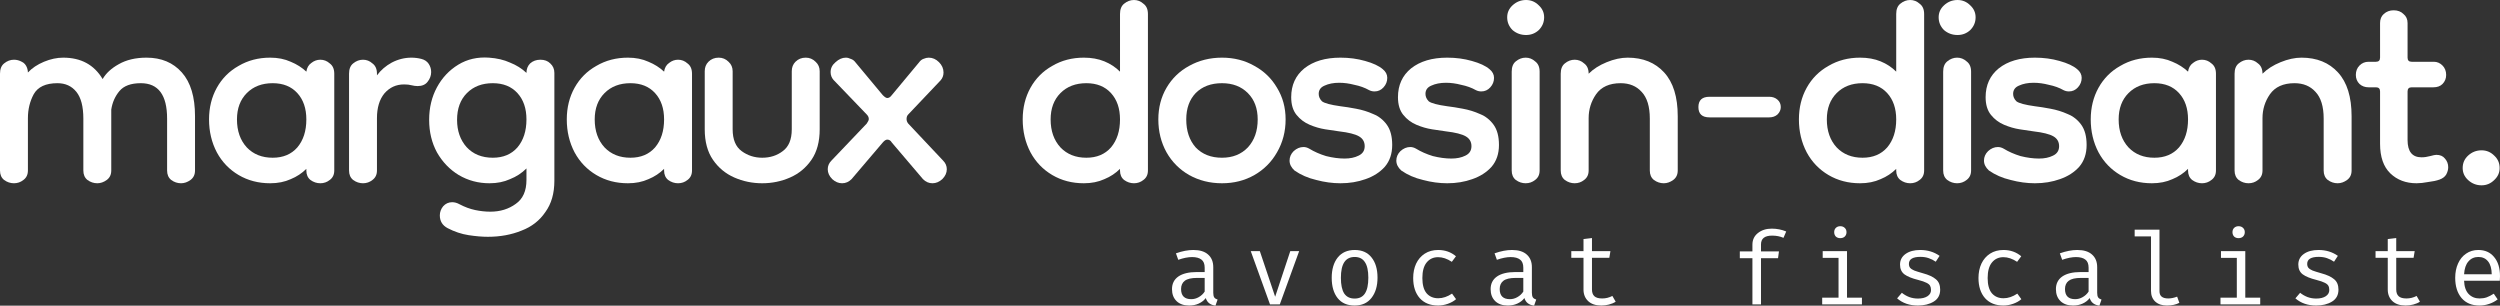
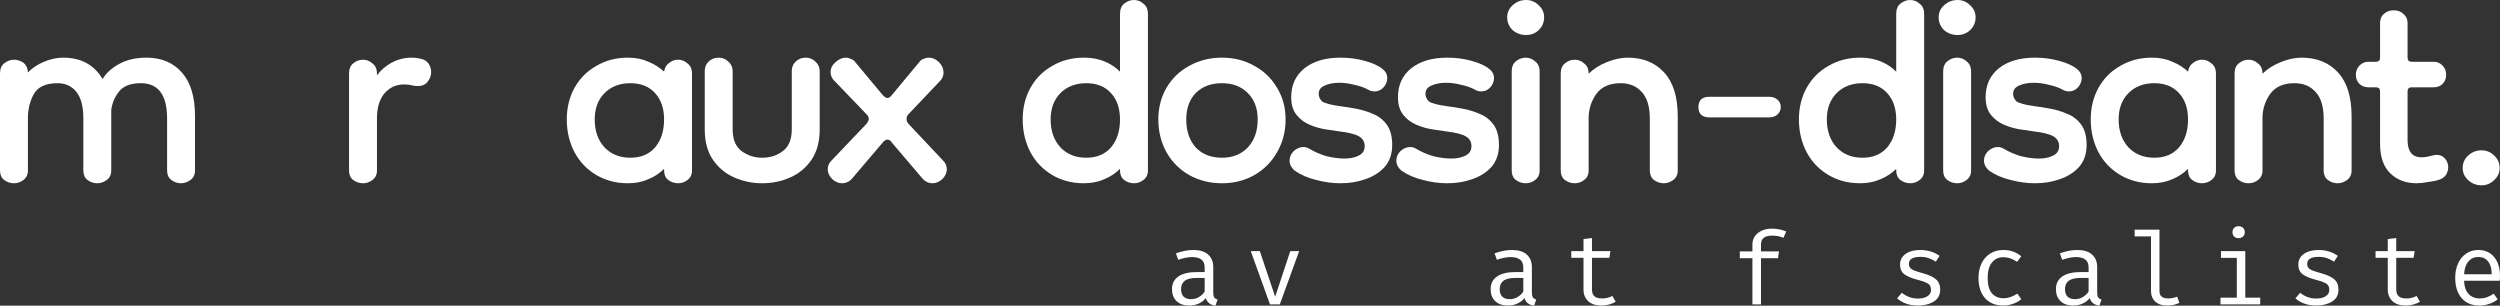
<svg xmlns="http://www.w3.org/2000/svg" width="319" height="39" viewBox="0 0 319 39" fill="none">
  <rect x="0" y="0" width="319" height="39" fill="#333333" stroke="none" />
  <path d="M1.781 23.384C1.327 23.384 0.908 23.244 0.524 22.964C0.175 22.683 0 22.281 0 21.755V9.406C0 8.811 0.175 8.373 0.524 8.092C0.908 7.777 1.327 7.62 1.781 7.62C2.13 7.62 2.462 7.707 2.777 7.882C3.091 8.022 3.318 8.285 3.458 8.671C3.527 8.881 3.562 9.073 3.562 9.249C4.086 8.688 4.767 8.233 5.606 7.882C6.444 7.532 7.264 7.357 8.068 7.357C10.338 7.357 12.014 8.268 13.097 10.089C13.516 9.354 14.197 8.723 15.14 8.198C16.118 7.637 17.305 7.357 18.703 7.357C20.588 7.357 22.09 7.987 23.208 9.249C24.326 10.51 24.884 12.366 24.884 14.819V21.755C24.884 22.281 24.692 22.683 24.308 22.964C23.924 23.244 23.522 23.384 23.103 23.384C22.649 23.384 22.23 23.244 21.846 22.964C21.497 22.683 21.322 22.281 21.322 21.755V15.134C21.322 12.121 20.204 10.615 17.969 10.615C16.712 10.615 15.804 10.948 15.245 11.613C14.686 12.279 14.337 13.067 14.197 13.978V21.755C14.197 22.281 14.005 22.683 13.621 22.964C13.237 23.244 12.835 23.384 12.416 23.384C11.962 23.384 11.543 23.244 11.159 22.964C10.809 22.683 10.635 22.281 10.635 21.755V15.134C10.635 13.592 10.338 12.454 9.744 11.718C9.15 10.983 8.347 10.615 7.334 10.615C5.833 10.615 4.82 11.088 4.296 12.034C3.807 12.944 3.562 13.96 3.562 15.081V21.755C3.562 22.281 3.37 22.683 2.986 22.964C2.637 23.244 2.235 23.384 1.781 23.384Z" fill="white" />
-   <path d="M34.48 23.384C32.978 23.384 31.634 23.034 30.446 22.333C29.259 21.633 28.333 20.669 27.67 19.443C27.006 18.182 26.674 16.78 26.674 15.239C26.674 13.733 27.006 12.384 27.67 11.193C28.333 10.002 29.259 9.073 30.446 8.408C31.634 7.707 32.978 7.357 34.48 7.357C35.458 7.357 36.331 7.532 37.1 7.882C37.868 8.198 38.532 8.618 39.09 9.143C39.16 8.653 39.37 8.285 39.719 8.04C40.068 7.76 40.453 7.62 40.872 7.62C41.326 7.62 41.727 7.777 42.077 8.092C42.461 8.373 42.653 8.811 42.653 9.406V21.755C42.653 22.281 42.461 22.683 42.077 22.964C41.727 23.244 41.326 23.384 40.872 23.384C40.418 23.384 39.998 23.244 39.614 22.964C39.265 22.683 39.09 22.281 39.09 21.755V21.545C38.532 22.105 37.868 22.543 37.1 22.859C36.331 23.209 35.458 23.384 34.48 23.384ZM34.795 20.126C36.122 20.126 37.17 19.688 37.938 18.812C38.706 17.901 39.09 16.71 39.09 15.239C39.09 13.838 38.706 12.717 37.938 11.876C37.17 11.035 36.122 10.615 34.795 10.615C33.432 10.615 32.332 11.035 31.494 11.876C30.656 12.717 30.237 13.838 30.237 15.239C30.237 16.71 30.656 17.901 31.494 18.812C32.332 19.688 33.432 20.126 34.795 20.126Z" fill="white" />
  <path d="M48.1 15.081V21.755C48.1 22.281 47.908 22.683 47.524 22.964C47.175 23.244 46.773 23.384 46.319 23.384C45.865 23.384 45.446 23.244 45.062 22.964C44.713 22.683 44.538 22.281 44.538 21.755V9.406C44.538 8.811 44.713 8.373 45.062 8.092C45.446 7.777 45.865 7.62 46.319 7.62C46.773 7.62 47.175 7.777 47.524 8.092C47.908 8.373 48.1 8.811 48.1 9.406V9.616C48.589 8.951 49.218 8.408 49.986 7.987C50.79 7.567 51.628 7.357 52.501 7.357C52.92 7.357 53.339 7.409 53.758 7.514C54.177 7.62 54.492 7.83 54.701 8.145C54.911 8.46 55.016 8.811 55.016 9.196C55.016 9.651 54.858 10.072 54.544 10.457C54.265 10.807 53.846 10.983 53.287 10.983C53.042 10.983 52.78 10.948 52.501 10.877C52.257 10.807 51.942 10.772 51.558 10.772C50.545 10.772 49.707 11.158 49.043 11.928C48.415 12.699 48.1 13.75 48.1 15.081Z" fill="white" />
-   <path d="M62.251 30.215C61.518 30.215 60.697 30.145 59.789 30.005C58.881 29.865 57.99 29.567 57.117 29.112C56.454 28.762 56.122 28.218 56.122 27.483C56.122 27.062 56.262 26.677 56.541 26.327C56.855 25.977 57.239 25.801 57.694 25.801C58.008 25.801 58.322 25.889 58.637 26.064C59.3 26.414 59.964 26.66 60.627 26.8C61.291 26.94 61.937 27.01 62.566 27.01C63.823 27.01 64.906 26.677 65.814 26.012C66.722 25.381 67.176 24.365 67.176 22.964V21.492C66.582 22.088 65.884 22.543 65.08 22.859C64.312 23.209 63.439 23.384 62.461 23.384C61.029 23.384 59.719 23.034 58.532 22.333C57.379 21.633 56.454 20.669 55.755 19.443C55.092 18.217 54.76 16.833 54.76 15.292C54.76 13.75 55.092 12.366 55.755 11.14C56.419 9.914 57.327 8.951 58.479 8.25C59.632 7.549 60.942 7.252 62.408 7.357C63.421 7.427 64.312 7.637 65.08 7.987C65.884 8.303 66.582 8.741 67.176 9.301C67.176 8.811 67.333 8.408 67.647 8.092C67.997 7.777 68.433 7.62 68.957 7.62C69.481 7.62 69.9 7.777 70.214 8.092C70.564 8.408 70.738 8.811 70.738 9.301V23.069C70.738 24.68 70.354 26.012 69.586 27.062C68.852 28.148 67.839 28.937 66.547 29.427C65.255 29.953 63.823 30.215 62.251 30.215ZM62.88 20.126C64.207 20.126 65.255 19.688 66.023 18.812C66.792 17.901 67.176 16.71 67.176 15.239C67.176 13.838 66.792 12.717 66.023 11.876C65.255 11.035 64.207 10.615 62.88 10.615C61.518 10.615 60.418 11.035 59.58 11.876C58.741 12.717 58.322 13.855 58.322 15.292C58.322 16.693 58.724 17.849 59.527 18.76C60.365 19.671 61.483 20.126 62.88 20.126Z" fill="white" />
  <path d="M80.128 23.384C78.626 23.384 77.281 23.034 76.094 22.333C74.907 21.633 73.981 20.669 73.317 19.443C72.654 18.182 72.322 16.78 72.322 15.239C72.322 13.733 72.654 12.384 73.317 11.193C73.981 10.002 74.907 9.073 76.094 8.408C77.281 7.707 78.626 7.357 80.128 7.357C81.106 7.357 81.979 7.532 82.747 7.882C83.516 8.198 84.179 8.618 84.738 9.143C84.808 8.653 85.017 8.285 85.367 8.04C85.716 7.76 86.1 7.62 86.519 7.62C86.973 7.62 87.375 7.777 87.724 8.092C88.108 8.373 88.3 8.811 88.3 9.406V21.755C88.3 22.281 88.108 22.683 87.724 22.964C87.375 23.244 86.973 23.384 86.519 23.384C86.065 23.384 85.646 23.244 85.262 22.964C84.913 22.683 84.738 22.281 84.738 21.755V21.545C84.179 22.105 83.516 22.543 82.747 22.859C81.979 23.209 81.106 23.384 80.128 23.384ZM80.442 20.126C81.769 20.126 82.817 19.688 83.585 18.812C84.354 17.901 84.738 16.71 84.738 15.239C84.738 13.838 84.354 12.717 83.585 11.876C82.817 11.035 81.769 10.615 80.442 10.615C79.08 10.615 77.98 11.035 77.142 11.876C76.304 12.717 75.885 13.838 75.885 15.239C75.885 16.71 76.304 17.901 77.142 18.812C77.98 19.688 79.08 20.126 80.442 20.126Z" fill="white" />
  <path d="M101.03 9.091C101.03 8.6 101.187 8.198 101.501 7.882C101.851 7.532 102.287 7.357 102.811 7.357C103.3 7.357 103.719 7.532 104.068 7.882C104.418 8.198 104.592 8.6 104.592 9.091V16.5C104.592 18.077 104.243 19.373 103.545 20.389C102.846 21.405 101.938 22.158 100.82 22.648C99.703 23.139 98.515 23.384 97.258 23.384C96.001 23.384 94.813 23.139 93.696 22.648C92.578 22.158 91.67 21.405 90.972 20.389C90.273 19.373 89.924 18.077 89.924 16.5V9.091C89.924 8.6 90.081 8.198 90.395 7.882C90.745 7.532 91.181 7.357 91.705 7.357C92.194 7.357 92.613 7.532 92.962 7.882C93.311 8.198 93.486 8.6 93.486 9.091V16.5C93.486 17.796 93.87 18.725 94.639 19.285C95.407 19.846 96.28 20.126 97.258 20.126C98.271 20.126 99.144 19.846 99.877 19.285C100.646 18.725 101.03 17.796 101.03 16.5V9.091Z" fill="white" />
  <path d="M107.453 23.384C106.999 23.384 106.58 23.209 106.196 22.859C105.812 22.473 105.62 22.053 105.62 21.597C105.62 21.177 105.777 20.809 106.091 20.494L110.597 15.765C110.771 15.519 110.858 15.327 110.858 15.187C110.858 14.976 110.771 14.784 110.597 14.608L106.353 10.194C106.109 9.914 105.986 9.581 105.986 9.196C105.986 8.706 106.196 8.285 106.615 7.935C107.034 7.549 107.471 7.357 107.925 7.357C108.134 7.357 108.344 7.409 108.553 7.514C108.798 7.585 109.007 7.742 109.182 7.987L112.64 12.139C112.884 12.384 113.076 12.507 113.216 12.507C113.425 12.507 113.618 12.384 113.792 12.139L117.25 7.987C117.424 7.742 117.617 7.585 117.826 7.514C118.071 7.409 118.298 7.357 118.507 7.357C118.996 7.357 119.433 7.549 119.817 7.935C120.201 8.32 120.393 8.758 120.393 9.249C120.393 9.634 120.271 9.967 120.026 10.247L115.888 14.608C115.748 14.749 115.678 14.941 115.678 15.187C115.678 15.397 115.748 15.589 115.888 15.765L120.341 20.494C120.655 20.809 120.812 21.177 120.812 21.597C120.812 22.053 120.62 22.473 120.236 22.859C119.852 23.209 119.433 23.384 118.979 23.384C118.525 23.384 118.123 23.209 117.774 22.859L113.792 18.182C113.652 17.937 113.46 17.814 113.216 17.814C113.041 17.814 112.849 17.937 112.64 18.182L108.658 22.859C108.309 23.209 107.907 23.384 107.453 23.384Z" fill="white" />
  <path d="M138.303 23.384C136.801 23.384 135.457 23.034 134.269 22.333C133.082 21.633 132.156 20.669 131.493 19.443C130.829 18.182 130.497 16.78 130.497 15.239C130.497 13.733 130.829 12.384 131.493 11.193C132.156 10.002 133.082 9.073 134.269 8.408C135.457 7.707 136.801 7.357 138.303 7.357C139.281 7.357 140.154 7.514 140.923 7.83C141.691 8.145 142.355 8.583 142.913 9.143V1.787C142.913 1.191 143.088 0.753 143.437 0.473C143.821 0.158 144.241 0 144.695 0C145.149 0 145.55 0.158 145.899 0.473C146.284 0.753 146.476 1.191 146.476 1.787V21.755C146.476 22.281 146.284 22.683 145.899 22.964C145.55 23.244 145.149 23.384 144.695 23.384C144.241 23.384 143.821 23.244 143.437 22.964C143.088 22.683 142.913 22.281 142.913 21.755V21.545C142.355 22.105 141.691 22.543 140.923 22.859C140.154 23.209 139.281 23.384 138.303 23.384ZM138.618 20.126C139.945 20.126 140.992 19.688 141.761 18.812C142.529 17.901 142.913 16.71 142.913 15.239C142.913 13.838 142.529 12.717 141.761 11.876C140.992 11.035 139.945 10.615 138.618 10.615C137.255 10.615 136.155 11.035 135.317 11.876C134.479 12.717 134.06 13.838 134.06 15.239C134.06 16.71 134.479 17.901 135.317 18.812C136.155 19.688 137.255 20.126 138.618 20.126Z" fill="white" />
  <path d="M155.924 23.384C154.387 23.384 152.99 23.034 151.733 22.333C150.511 21.633 149.55 20.669 148.852 19.443C148.153 18.182 147.804 16.78 147.804 15.239C147.804 13.733 148.153 12.384 148.852 11.193C149.55 10.002 150.511 9.073 151.733 8.408C152.99 7.707 154.387 7.357 155.924 7.357C157.461 7.357 158.84 7.707 160.063 8.408C161.285 9.073 162.246 10.002 162.944 11.193C163.677 12.384 164.044 13.733 164.044 15.239C164.044 16.78 163.677 18.182 162.944 19.443C162.246 20.669 161.285 21.633 160.063 22.333C158.84 23.034 157.461 23.384 155.924 23.384ZM155.924 20.126C157.286 20.126 158.386 19.688 159.224 18.812C160.063 17.901 160.482 16.71 160.482 15.239C160.482 13.838 160.063 12.717 159.224 11.876C158.386 11.035 157.286 10.615 155.924 10.615C154.527 10.615 153.409 11.035 152.571 11.876C151.768 12.717 151.366 13.838 151.366 15.239C151.366 16.71 151.768 17.901 152.571 18.812C153.409 19.688 154.527 20.126 155.924 20.126Z" fill="white" />
  <path d="M171.044 23.384C170.031 23.384 169.001 23.244 167.953 22.964C166.905 22.718 165.98 22.316 165.176 21.755C164.757 21.37 164.548 20.949 164.548 20.494C164.548 20.038 164.722 19.636 165.071 19.285C165.456 18.935 165.875 18.76 166.329 18.76C166.573 18.76 166.818 18.83 167.062 18.97C167.691 19.355 168.407 19.671 169.21 19.916C170.048 20.126 170.834 20.231 171.568 20.231C172.266 20.231 172.86 20.109 173.349 19.863C173.873 19.618 174.135 19.215 174.135 18.655C174.135 18.094 173.89 17.674 173.401 17.394C172.912 17.113 172.074 16.903 170.887 16.763C170.398 16.693 169.804 16.605 169.105 16.5C168.442 16.395 167.778 16.203 167.115 15.922C166.451 15.642 165.892 15.222 165.438 14.661C164.984 14.101 164.757 13.347 164.757 12.401C164.757 10.86 165.316 9.634 166.434 8.723C167.586 7.812 169.123 7.357 171.044 7.357C172.161 7.357 173.209 7.497 174.187 7.777C175.2 8.057 175.951 8.408 176.44 8.828C176.824 9.143 177.016 9.511 177.016 9.932C177.016 10.387 176.859 10.79 176.544 11.14C176.23 11.491 175.846 11.666 175.392 11.666C175.147 11.666 174.92 11.613 174.711 11.508C174.152 11.193 173.523 10.965 172.825 10.825C172.161 10.65 171.515 10.562 170.887 10.562C170.153 10.562 169.524 10.685 169.001 10.93C168.512 11.14 168.267 11.491 168.267 11.981C168.267 12.331 168.407 12.647 168.686 12.927C169.001 13.172 169.786 13.382 171.044 13.557C171.637 13.628 172.301 13.733 173.034 13.873C173.803 14.013 174.536 14.241 175.235 14.556C175.933 14.836 176.51 15.292 176.964 15.922C177.418 16.553 177.645 17.411 177.645 18.497C177.645 19.618 177.33 20.547 176.702 21.282C176.073 21.983 175.252 22.508 174.239 22.859C173.261 23.209 172.196 23.384 171.044 23.384Z" fill="white" />
  <path d="M184.667 23.384C183.654 23.384 182.624 23.244 181.576 22.964C180.528 22.718 179.602 22.316 178.799 21.755C178.38 21.37 178.171 20.949 178.171 20.494C178.171 20.038 178.345 19.636 178.694 19.285C179.079 18.935 179.498 18.76 179.952 18.76C180.196 18.76 180.441 18.83 180.685 18.97C181.314 19.355 182.03 19.671 182.833 19.916C183.671 20.126 184.457 20.231 185.191 20.231C185.889 20.231 186.483 20.109 186.972 19.863C187.496 19.618 187.758 19.215 187.758 18.655C187.758 18.094 187.513 17.674 187.024 17.394C186.535 17.113 185.697 16.903 184.509 16.763C184.021 16.693 183.427 16.605 182.728 16.5C182.065 16.395 181.401 16.203 180.738 15.922C180.074 15.642 179.515 15.222 179.061 14.661C178.607 14.101 178.38 13.347 178.38 12.401C178.38 10.86 178.939 9.634 180.056 8.723C181.209 7.812 182.746 7.357 184.667 7.357C185.784 7.357 186.832 7.497 187.81 7.777C188.823 8.057 189.574 8.408 190.063 8.828C190.447 9.143 190.639 9.511 190.639 9.932C190.639 10.387 190.482 10.79 190.167 11.14C189.853 11.491 189.469 11.666 189.015 11.666C188.77 11.666 188.543 11.613 188.334 11.508C187.775 11.193 187.146 10.965 186.448 10.825C185.784 10.65 185.138 10.562 184.509 10.562C183.776 10.562 183.147 10.685 182.624 10.93C182.135 11.14 181.89 11.491 181.89 11.981C181.89 12.331 182.03 12.647 182.309 12.927C182.624 13.172 183.409 13.382 184.667 13.557C185.26 13.628 185.924 13.733 186.657 13.873C187.426 14.013 188.159 14.241 188.858 14.556C189.556 14.836 190.132 15.292 190.586 15.922C191.041 16.553 191.268 17.411 191.268 18.497C191.268 19.618 190.953 20.547 190.325 21.282C189.696 21.983 188.875 22.508 187.862 22.859C186.884 23.209 185.819 23.384 184.667 23.384Z" fill="white" />
  <path d="M194.675 23.384C194.221 23.384 193.802 23.244 193.417 22.964C193.068 22.683 192.894 22.281 192.894 21.755V9.143C192.894 8.548 193.068 8.11 193.417 7.83C193.802 7.514 194.221 7.357 194.675 7.357C195.129 7.357 195.53 7.514 195.88 7.83C196.264 8.11 196.456 8.548 196.456 9.143V21.755C196.456 22.281 196.264 22.683 195.88 22.964C195.53 23.244 195.129 23.384 194.675 23.384ZM194.727 4.467C194.064 4.467 193.487 4.256 192.998 3.836C192.544 3.381 192.317 2.838 192.317 2.207C192.317 1.611 192.544 1.104 192.998 0.683C193.487 0.228 194.064 0 194.727 0C195.356 0 195.897 0.228 196.351 0.683C196.805 1.104 197.032 1.611 197.032 2.207C197.032 2.838 196.805 3.381 196.351 3.836C195.897 4.256 195.356 4.467 194.727 4.467Z" fill="white" />
  <path d="M212.298 23.384C211.844 23.384 211.424 23.244 211.04 22.964C210.691 22.683 210.516 22.281 210.516 21.755V15.134C210.516 13.592 210.167 12.454 209.469 11.718C208.805 10.983 207.915 10.615 206.797 10.615C205.365 10.615 204.317 11.088 203.654 12.034C203.025 12.944 202.711 13.96 202.711 15.081V21.755C202.711 22.281 202.519 22.683 202.134 22.964C201.785 23.244 201.383 23.384 200.929 23.384C200.475 23.384 200.056 23.244 199.672 22.964C199.323 22.683 199.148 22.281 199.148 21.755V9.406C199.148 8.811 199.323 8.373 199.672 8.092C200.056 7.777 200.475 7.62 200.929 7.62C201.383 7.62 201.785 7.777 202.134 8.092C202.519 8.373 202.711 8.811 202.711 9.406C203.304 8.811 204.073 8.32 205.016 7.935C205.959 7.549 206.849 7.357 207.688 7.357C209.643 7.357 211.197 7.987 212.35 9.249C213.503 10.51 214.079 12.366 214.079 14.819V21.755C214.079 22.281 213.887 22.683 213.503 22.964C213.118 23.244 212.717 23.384 212.298 23.384Z" fill="white" />
  <path d="M225.761 12.349C226.18 12.349 226.529 12.472 226.808 12.717C227.088 12.962 227.227 13.277 227.227 13.663C227.227 14.013 227.088 14.328 226.808 14.608C226.529 14.854 226.18 14.976 225.761 14.976H218.131C217.188 14.976 216.717 14.538 216.717 13.663C216.717 12.787 217.188 12.349 218.131 12.349H225.761Z" fill="white" />
  <path d="M237.347 23.384C235.846 23.384 234.501 23.034 233.313 22.333C232.126 21.633 231.2 20.669 230.537 19.443C229.873 18.182 229.542 16.78 229.542 15.239C229.542 13.733 229.873 12.384 230.537 11.193C231.2 10.002 232.126 9.073 233.313 8.408C234.501 7.707 235.846 7.357 237.347 7.357C238.325 7.357 239.198 7.514 239.967 7.83C240.735 8.145 241.399 8.583 241.957 9.143V1.787C241.957 1.191 242.132 0.753 242.481 0.473C242.866 0.158 243.285 0 243.739 0C244.193 0 244.594 0.158 244.944 0.473C245.328 0.753 245.52 1.191 245.52 1.787V21.755C245.52 22.281 245.328 22.683 244.944 22.964C244.594 23.244 244.193 23.384 243.739 23.384C243.285 23.384 242.866 23.244 242.481 22.964C242.132 22.683 241.957 22.281 241.957 21.755V21.545C241.399 22.105 240.735 22.543 239.967 22.859C239.198 23.209 238.325 23.384 237.347 23.384ZM237.662 20.126C238.989 20.126 240.037 19.688 240.805 18.812C241.573 17.901 241.957 16.71 241.957 15.239C241.957 13.838 241.573 12.717 240.805 11.876C240.037 11.035 238.989 10.615 237.662 10.615C236.3 10.615 235.199 11.035 234.361 11.876C233.523 12.717 233.104 13.838 233.104 15.239C233.104 16.71 233.523 17.901 234.361 18.812C235.199 19.688 236.3 20.126 237.662 20.126Z" fill="white" />
  <path d="M249.729 23.384C249.275 23.384 248.856 23.244 248.472 22.964C248.123 22.683 247.948 22.281 247.948 21.755V9.143C247.948 8.548 248.123 8.11 248.472 7.83C248.856 7.514 249.275 7.357 249.729 7.357C250.183 7.357 250.585 7.514 250.934 7.83C251.318 8.11 251.511 8.548 251.511 9.143V21.755C251.511 22.281 251.318 22.683 250.934 22.964C250.585 23.244 250.183 23.384 249.729 23.384ZM249.782 4.467C249.118 4.467 248.542 4.256 248.053 3.836C247.599 3.381 247.372 2.838 247.372 2.207C247.372 1.611 247.599 1.104 248.053 0.683C248.542 0.228 249.118 0 249.782 0C250.41 0 250.952 0.228 251.406 0.683C251.86 1.104 252.087 1.611 252.087 2.207C252.087 2.838 251.86 3.381 251.406 3.836C250.952 4.256 250.41 4.467 249.782 4.467Z" fill="white" />
  <path d="M259.651 23.384C258.638 23.384 257.608 23.244 256.56 22.964C255.512 22.718 254.587 22.316 253.784 21.755C253.365 21.37 253.155 20.949 253.155 20.494C253.155 20.038 253.33 19.636 253.679 19.285C254.063 18.935 254.482 18.76 254.936 18.76C255.181 18.76 255.425 18.83 255.67 18.97C256.298 19.355 257.014 19.671 257.818 19.916C258.656 20.126 259.442 20.231 260.175 20.231C260.874 20.231 261.467 20.109 261.956 19.863C262.48 19.618 262.742 19.215 262.742 18.655C262.742 18.094 262.498 17.674 262.009 17.394C261.52 17.113 260.681 16.903 259.494 16.763C259.005 16.693 258.411 16.605 257.713 16.5C257.049 16.395 256.386 16.203 255.722 15.922C255.058 15.642 254.5 15.222 254.046 14.661C253.592 14.101 253.365 13.347 253.365 12.401C253.365 10.86 253.923 9.634 255.041 8.723C256.194 7.812 257.73 7.357 259.651 7.357C260.769 7.357 261.816 7.497 262.794 7.777C263.807 8.057 264.558 8.408 265.047 8.828C265.431 9.143 265.623 9.511 265.623 9.932C265.623 10.387 265.466 10.79 265.152 11.14C264.838 11.491 264.453 11.666 263.999 11.666C263.755 11.666 263.528 11.613 263.318 11.508C262.759 11.193 262.131 10.965 261.432 10.825C260.769 10.65 260.123 10.562 259.494 10.562C258.761 10.562 258.132 10.685 257.608 10.93C257.119 11.14 256.875 11.491 256.875 11.981C256.875 12.331 257.014 12.647 257.294 12.927C257.608 13.172 258.394 13.382 259.651 13.557C260.245 13.628 260.908 13.733 261.642 13.873C262.41 14.013 263.144 14.241 263.842 14.556C264.541 14.836 265.117 15.292 265.571 15.922C266.025 16.553 266.252 17.411 266.252 18.497C266.252 19.618 265.938 20.547 265.309 21.282C264.68 21.983 263.86 22.508 262.847 22.859C261.869 23.209 260.804 23.384 259.651 23.384Z" fill="white" />
  <path d="M274.584 23.384C273.082 23.384 271.737 23.034 270.55 22.333C269.362 21.633 268.437 20.669 267.773 19.443C267.11 18.182 266.778 16.78 266.778 15.239C266.778 13.733 267.11 12.384 267.773 11.193C268.437 10.002 269.362 9.073 270.55 8.408C271.737 7.707 273.082 7.357 274.584 7.357C275.562 7.357 276.435 7.532 277.203 7.882C277.972 8.198 278.635 8.618 279.194 9.143C279.264 8.653 279.473 8.285 279.823 8.04C280.172 7.76 280.556 7.62 280.975 7.62C281.429 7.62 281.831 7.777 282.18 8.092C282.564 8.373 282.756 8.811 282.756 9.406V21.755C282.756 22.281 282.564 22.683 282.18 22.964C281.831 23.244 281.429 23.384 280.975 23.384C280.521 23.384 280.102 23.244 279.718 22.964C279.369 22.683 279.194 22.281 279.194 21.755V21.545C278.635 22.105 277.972 22.543 277.203 22.859C276.435 23.209 275.562 23.384 274.584 23.384ZM274.898 20.126C276.225 20.126 277.273 19.688 278.041 18.812C278.81 17.901 279.194 16.71 279.194 15.239C279.194 13.838 278.81 12.717 278.041 11.876C277.273 11.035 276.225 10.615 274.898 10.615C273.536 10.615 272.436 11.035 271.598 11.876C270.759 12.717 270.34 13.838 270.34 15.239C270.34 16.71 270.759 17.901 271.598 18.812C272.436 19.688 273.536 20.126 274.898 20.126Z" fill="white" />
  <path d="M298.282 23.384C297.828 23.384 297.408 23.244 297.024 22.964C296.675 22.683 296.5 22.281 296.5 21.755V15.134C296.5 13.592 296.151 12.454 295.453 11.718C294.789 10.983 293.898 10.615 292.781 10.615C291.349 10.615 290.301 11.088 289.638 12.034C289.009 12.944 288.695 13.96 288.695 15.081V21.755C288.695 22.281 288.502 22.683 288.118 22.964C287.769 23.244 287.367 23.384 286.913 23.384C286.459 23.384 286.04 23.244 285.656 22.964C285.307 22.683 285.132 22.281 285.132 21.755V9.406C285.132 8.811 285.307 8.373 285.656 8.092C286.04 7.777 286.459 7.62 286.913 7.62C287.367 7.62 287.769 7.777 288.118 8.092C288.502 8.373 288.695 8.811 288.695 9.406C289.288 8.811 290.057 8.32 291 7.935C291.943 7.549 292.833 7.357 293.671 7.357C295.627 7.357 297.181 7.987 298.334 9.249C299.486 10.51 300.063 12.366 300.063 14.819V21.755C300.063 22.281 299.871 22.683 299.487 22.964C299.102 23.244 298.701 23.384 298.282 23.384Z" fill="white" />
  <path d="M308.358 23.384C306.996 23.384 305.879 22.964 305.006 22.123C304.133 21.282 303.696 20.021 303.696 18.339V11.666C303.696 11.315 303.521 11.14 303.172 11.14H302.229C301.775 11.14 301.391 11 301.077 10.72C300.762 10.405 300.605 10.019 300.605 9.564C300.605 9.073 300.762 8.671 301.077 8.355C301.391 8.04 301.775 7.882 302.229 7.882H303.172C303.521 7.882 303.696 7.707 303.696 7.357V2.943C303.696 2.452 303.853 2.067 304.167 1.787C304.517 1.471 304.936 1.314 305.425 1.314C305.949 1.314 306.368 1.471 306.682 1.787C307.031 2.067 307.206 2.452 307.206 2.943V7.357C307.206 7.707 307.381 7.882 307.73 7.882H310.559C310.978 7.882 311.345 8.04 311.659 8.355C311.973 8.671 312.13 9.073 312.13 9.564C312.13 10.019 311.973 10.405 311.659 10.72C311.38 11 310.995 11.14 310.506 11.14H307.73C307.381 11.14 307.206 11.315 307.206 11.666V17.866C307.206 19.338 307.8 20.073 308.987 20.073C309.336 20.073 309.703 20.021 310.087 19.916C310.471 19.811 310.733 19.758 310.873 19.758C311.362 19.758 311.729 19.916 311.973 20.231C312.253 20.547 312.392 20.914 312.392 21.335C312.392 21.65 312.305 21.965 312.13 22.281C311.956 22.561 311.676 22.771 311.292 22.911C310.908 23.051 310.419 23.156 309.825 23.226C309.267 23.331 308.778 23.384 308.358 23.384Z" fill="white" />
  <path d="M316.648 23.647C315.985 23.647 315.408 23.419 314.919 22.964C314.465 22.543 314.238 22.035 314.238 21.44C314.238 20.809 314.465 20.284 314.919 19.863C315.408 19.408 315.985 19.18 316.648 19.18C317.277 19.18 317.818 19.408 318.272 19.863C318.726 20.284 318.953 20.809 318.953 21.44C318.953 22.035 318.726 22.543 318.272 22.964C317.818 23.419 317.277 23.647 316.648 23.647Z" fill="white" />
  <path d="M154.812 37.36C154.812 37.627 154.854 37.825 154.94 37.954C155.026 38.075 155.168 38.165 155.365 38.225L155.095 39C154.434 38.914 154.022 38.591 153.859 38.032C153.619 38.342 153.314 38.578 152.945 38.742C152.585 38.905 152.181 38.987 151.735 38.987C151.057 38.987 150.521 38.798 150.126 38.419C149.74 38.04 149.547 37.532 149.547 36.895C149.547 36.198 149.817 35.66 150.358 35.281C150.907 34.903 151.692 34.713 152.713 34.713H153.717V34.158C153.717 33.676 153.58 33.332 153.305 33.125C153.031 32.91 152.632 32.802 152.108 32.802C151.593 32.802 151.006 32.919 150.345 33.151L150.049 32.325C150.847 32.041 151.589 31.898 152.276 31.898C153.099 31.898 153.726 32.092 154.155 32.48C154.593 32.867 154.812 33.405 154.812 34.093V37.36ZM152.005 38.174C152.34 38.174 152.658 38.088 152.958 37.915C153.267 37.743 153.52 37.507 153.717 37.205V35.462H152.739C152.018 35.462 151.499 35.583 151.181 35.824C150.864 36.065 150.705 36.418 150.705 36.882C150.705 37.743 151.139 38.174 152.005 38.174Z" fill="white" />
  <path d="M163.302 38.845H162.054L159.595 32.041H160.754L162.71 37.864L164.641 32.041H165.774L163.302 38.845Z" fill="white" />
-   <path d="M172.862 31.898C173.797 31.898 174.514 32.217 175.011 32.854C175.518 33.482 175.771 34.343 175.771 35.436C175.771 36.504 175.513 37.364 174.998 38.019C174.492 38.664 173.776 38.987 172.849 38.987C171.913 38.987 171.192 38.673 170.686 38.044C170.18 37.407 169.927 36.542 169.927 35.449C169.927 34.373 170.18 33.512 170.686 32.867C171.201 32.221 171.926 31.898 172.862 31.898ZM172.862 32.789C172.269 32.789 171.827 33.009 171.536 33.448C171.244 33.887 171.098 34.554 171.098 35.449C171.098 36.344 171.24 37.012 171.523 37.451C171.815 37.881 172.257 38.096 172.849 38.096C173.441 38.096 173.878 37.881 174.162 37.451C174.453 37.012 174.599 36.34 174.599 35.436C174.599 34.541 174.453 33.878 174.162 33.448C173.878 33.009 173.445 32.789 172.862 32.789Z" fill="white" />
-   <path d="M183.515 38.057C184.107 38.057 184.695 37.859 185.279 37.464L185.793 38.174C185.51 38.423 185.158 38.621 184.738 38.768C184.317 38.914 183.91 38.987 183.515 38.987C182.511 38.987 181.726 38.673 181.159 38.044C180.601 37.407 180.323 36.551 180.323 35.475C180.323 34.795 180.447 34.184 180.696 33.642C180.953 33.099 181.322 32.673 181.803 32.363C182.284 32.053 182.854 31.898 183.515 31.898C184.39 31.898 185.145 32.165 185.781 32.699L185.253 33.409C184.661 33.013 184.077 32.815 183.502 32.815C182.893 32.815 182.404 33.043 182.035 33.499C181.674 33.947 181.494 34.606 181.494 35.475C181.494 36.344 181.674 36.994 182.035 37.425C182.404 37.846 182.897 38.057 183.515 38.057Z" fill="white" />
  <path d="M195.468 37.36C195.468 37.627 195.511 37.825 195.597 37.954C195.683 38.075 195.825 38.165 196.022 38.225L195.752 39C195.091 38.914 194.679 38.591 194.516 38.032C194.276 38.342 193.971 38.578 193.602 38.742C193.242 38.905 192.838 38.987 192.392 38.987C191.714 38.987 191.178 38.798 190.783 38.419C190.397 38.04 190.204 37.532 190.204 36.895C190.204 36.198 190.474 35.66 191.015 35.281C191.564 34.903 192.349 34.713 193.37 34.713H194.374V34.158C194.374 33.676 194.237 33.332 193.962 33.125C193.688 32.91 193.289 32.802 192.765 32.802C192.25 32.802 191.663 32.919 191.002 33.151L190.706 32.325C191.504 32.041 192.246 31.898 192.933 31.898C193.756 31.898 194.383 32.092 194.812 32.48C195.25 32.867 195.468 33.405 195.468 34.093V37.36ZM192.662 38.174C192.997 38.174 193.314 38.088 193.615 37.915C193.924 37.743 194.177 37.507 194.374 37.205V35.462H193.396C192.675 35.462 192.156 35.583 191.838 35.824C191.521 36.065 191.362 36.418 191.362 36.882C191.362 37.743 191.796 38.174 192.662 38.174Z" fill="white" />
  <path d="M206.161 38.496C205.929 38.651 205.646 38.772 205.311 38.858C204.985 38.944 204.659 38.987 204.333 38.987C203.62 38.987 203.063 38.802 202.659 38.432C202.256 38.053 202.054 37.558 202.054 36.947V32.893H200.497V32.041H202.054V30.504L203.135 30.375V32.041H205.491L205.35 32.893H203.135V36.934C203.135 37.321 203.238 37.61 203.444 37.799C203.65 37.989 203.981 38.083 204.436 38.083C204.899 38.083 205.332 37.976 205.736 37.761L206.161 38.496Z" fill="white" />
  <path d="M226.08 29.174C226.724 29.174 227.337 29.294 227.921 29.536L227.573 30.349C227.144 30.16 226.659 30.065 226.119 30.065C225.175 30.065 224.703 30.439 224.703 31.188V32.082H226.994L226.878 32.947H224.703V38.845H223.609V32.947H222V32.082H223.609V31.214C223.609 30.603 223.84 30.112 224.304 29.742C224.776 29.363 225.368 29.174 226.08 29.174Z" fill="white" />
-   <path d="M234.816 28.864C235.056 28.864 235.249 28.937 235.395 29.084C235.541 29.221 235.614 29.402 235.614 29.626C235.614 29.85 235.541 30.035 235.395 30.181C235.249 30.319 235.056 30.388 234.816 30.388C234.584 30.388 234.395 30.319 234.249 30.181C234.112 30.035 234.043 29.85 234.043 29.626C234.043 29.402 234.112 29.221 234.249 29.084C234.395 28.937 234.584 28.864 234.816 28.864ZM235.678 37.98H237.583V38.845H232.511V37.98H234.597V32.906H232.576V32.041H235.678V37.98Z" fill="white" />
  <path d="M244.722 38.096C245.237 38.096 245.645 37.997 245.945 37.799C246.246 37.601 246.396 37.339 246.396 37.012C246.396 36.788 246.357 36.607 246.28 36.469C246.203 36.323 246.048 36.194 245.816 36.082C245.585 35.961 245.233 35.841 244.761 35.72C243.971 35.522 243.388 35.286 243.01 35.01C242.633 34.726 242.444 34.309 242.444 33.758C242.444 33.19 242.68 32.738 243.152 32.402C243.624 32.066 244.246 31.898 245.018 31.898C245.962 31.898 246.786 32.148 247.49 32.647L247.001 33.396C246.718 33.198 246.422 33.048 246.113 32.944C245.804 32.832 245.447 32.776 245.044 32.776C244.066 32.776 243.577 33.073 243.577 33.667C243.577 33.874 243.628 34.042 243.731 34.171C243.843 34.3 244.019 34.416 244.259 34.52C244.508 34.614 244.877 34.73 245.366 34.868C246.104 35.066 246.653 35.32 247.014 35.63C247.383 35.931 247.567 36.375 247.567 36.96C247.567 37.64 247.293 38.148 246.743 38.483C246.194 38.819 245.52 38.987 244.722 38.987C243.658 38.987 242.774 38.681 242.071 38.07L242.676 37.36C242.95 37.584 243.263 37.765 243.615 37.903C243.967 38.032 244.336 38.096 244.722 38.096Z" fill="white" />
  <path d="M255.646 38.057C256.238 38.057 256.826 37.859 257.41 37.464L257.924 38.174C257.641 38.423 257.289 38.621 256.869 38.768C256.448 38.914 256.041 38.987 255.646 38.987C254.642 38.987 253.857 38.673 253.29 38.044C252.733 37.407 252.454 36.551 252.454 35.475C252.454 34.795 252.578 34.184 252.827 33.642C253.084 33.099 253.453 32.673 253.934 32.363C254.415 32.053 254.985 31.898 255.646 31.898C256.521 31.898 257.277 32.165 257.912 32.699L257.384 33.409C256.792 33.013 256.208 32.815 255.633 32.815C255.024 32.815 254.535 33.043 254.166 33.499C253.805 33.947 253.625 34.606 253.625 35.475C253.625 36.344 253.805 36.994 254.166 37.425C254.535 37.846 255.028 38.057 255.646 38.057Z" fill="white" />
  <path d="M267.6 37.36C267.6 37.627 267.642 37.825 267.728 37.954C267.814 38.075 267.956 38.165 268.153 38.225L267.883 39C267.222 38.914 266.81 38.591 266.647 38.032C266.407 38.342 266.102 38.578 265.733 38.742C265.373 38.905 264.969 38.987 264.523 38.987C263.845 38.987 263.309 38.798 262.914 38.419C262.528 38.04 262.335 37.532 262.335 36.895C262.335 36.198 262.605 35.66 263.146 35.281C263.695 34.903 264.48 34.713 265.501 34.713H266.505V34.158C266.505 33.676 266.368 33.332 266.093 33.125C265.819 32.91 265.42 32.802 264.896 32.802C264.381 32.802 263.794 32.919 263.133 33.151L262.837 32.325C263.635 32.041 264.377 31.898 265.064 31.898C265.888 31.898 266.514 32.092 266.943 32.48C267.381 32.867 267.6 33.405 267.6 34.093V37.36ZM264.793 38.174C265.128 38.174 265.446 38.088 265.746 37.915C266.055 37.743 266.308 37.507 266.505 37.205V35.462H265.527C264.806 35.462 264.287 35.583 263.97 35.824C263.652 36.065 263.493 36.418 263.493 36.882C263.493 37.743 263.927 38.174 264.793 38.174Z" fill="white" />
  <path d="M275.55 37.166C275.55 37.778 275.923 38.083 276.67 38.083C277.021 38.083 277.399 38.006 277.802 37.851L278.086 38.639C277.657 38.871 277.12 38.987 276.477 38.987C275.867 38.987 275.378 38.819 275.009 38.483C274.649 38.148 274.468 37.692 274.468 37.115V30.168H272.383V29.303H275.55V37.166Z" fill="white" />
  <path d="M285.637 28.864C285.877 28.864 286.07 28.937 286.216 29.084C286.362 29.221 286.435 29.402 286.435 29.626C286.435 29.85 286.362 30.035 286.216 30.181C286.07 30.319 285.877 30.388 285.637 30.388C285.405 30.388 285.216 30.319 285.07 30.181C284.933 30.035 284.864 29.85 284.864 29.626C284.864 29.402 284.933 29.221 285.07 29.084C285.216 28.937 285.405 28.864 285.637 28.864ZM286.499 37.98H288.404V38.845H283.333V37.98H285.418V32.906H283.397V32.041H286.499V37.98Z" fill="white" />
  <path d="M295.544 38.096C296.058 38.096 296.466 37.997 296.766 37.799C297.067 37.601 297.217 37.339 297.217 37.012C297.217 36.788 297.178 36.607 297.101 36.469C297.024 36.323 296.869 36.194 296.638 36.082C296.406 35.961 296.054 35.841 295.582 35.72C294.793 35.522 294.209 35.286 293.832 35.01C293.454 34.726 293.265 34.309 293.265 33.758C293.265 33.19 293.501 32.738 293.973 32.402C294.445 32.066 295.067 31.898 295.84 31.898C296.784 31.898 297.607 32.148 298.311 32.647L297.822 33.396C297.539 33.198 297.243 33.048 296.934 32.944C296.625 32.832 296.269 32.776 295.865 32.776C294.887 32.776 294.398 33.073 294.398 33.667C294.398 33.874 294.449 34.042 294.552 34.171C294.664 34.3 294.84 34.416 295.08 34.52C295.329 34.614 295.698 34.73 296.187 34.868C296.925 35.066 297.474 35.32 297.835 35.63C298.204 35.931 298.388 36.375 298.388 36.96C298.388 37.64 298.114 38.148 297.565 38.483C297.015 38.819 296.342 38.987 295.544 38.987C294.479 38.987 293.595 38.681 292.892 38.07L293.497 37.36C293.771 37.584 294.085 37.765 294.436 37.903C294.788 38.032 295.157 38.096 295.544 38.096Z" fill="white" />
  <path d="M308.784 38.496C308.553 38.651 308.269 38.772 307.935 38.858C307.609 38.944 307.283 38.987 306.956 38.987C306.244 38.987 305.686 38.802 305.283 38.432C304.88 38.053 304.678 37.558 304.678 36.947V32.893H303.12V32.041H304.678V30.504L305.759 30.375V32.041H308.115L307.973 32.893H305.759V36.934C305.759 37.321 305.862 37.61 306.068 37.799C306.274 37.989 306.605 38.083 307.059 38.083C307.523 38.083 307.956 37.976 308.359 37.761L308.784 38.496Z" fill="white" />
  <path d="M314.417 35.824C314.443 36.573 314.636 37.136 314.997 37.515C315.366 37.894 315.829 38.083 316.387 38.083C316.722 38.083 317.026 38.036 317.301 37.941C317.584 37.838 317.884 37.683 318.202 37.476L318.704 38.2C318.386 38.449 318.022 38.643 317.61 38.781C317.206 38.918 316.799 38.987 316.387 38.987C315.409 38.987 314.645 38.669 314.096 38.032C313.555 37.386 313.285 36.525 313.285 35.449C313.285 34.769 313.405 34.162 313.645 33.629C313.885 33.086 314.229 32.665 314.675 32.363C315.121 32.053 315.64 31.898 316.232 31.898C317.091 31.898 317.764 32.2 318.253 32.802C318.751 33.396 319 34.21 319 35.243C319 35.441 318.991 35.634 318.974 35.824H314.417ZM316.245 32.789C315.722 32.789 315.297 32.979 314.971 33.358C314.645 33.728 314.46 34.274 314.417 34.997H317.944C317.936 34.283 317.781 33.736 317.481 33.358C317.181 32.979 316.769 32.789 316.245 32.789Z" fill="white" />
</svg>